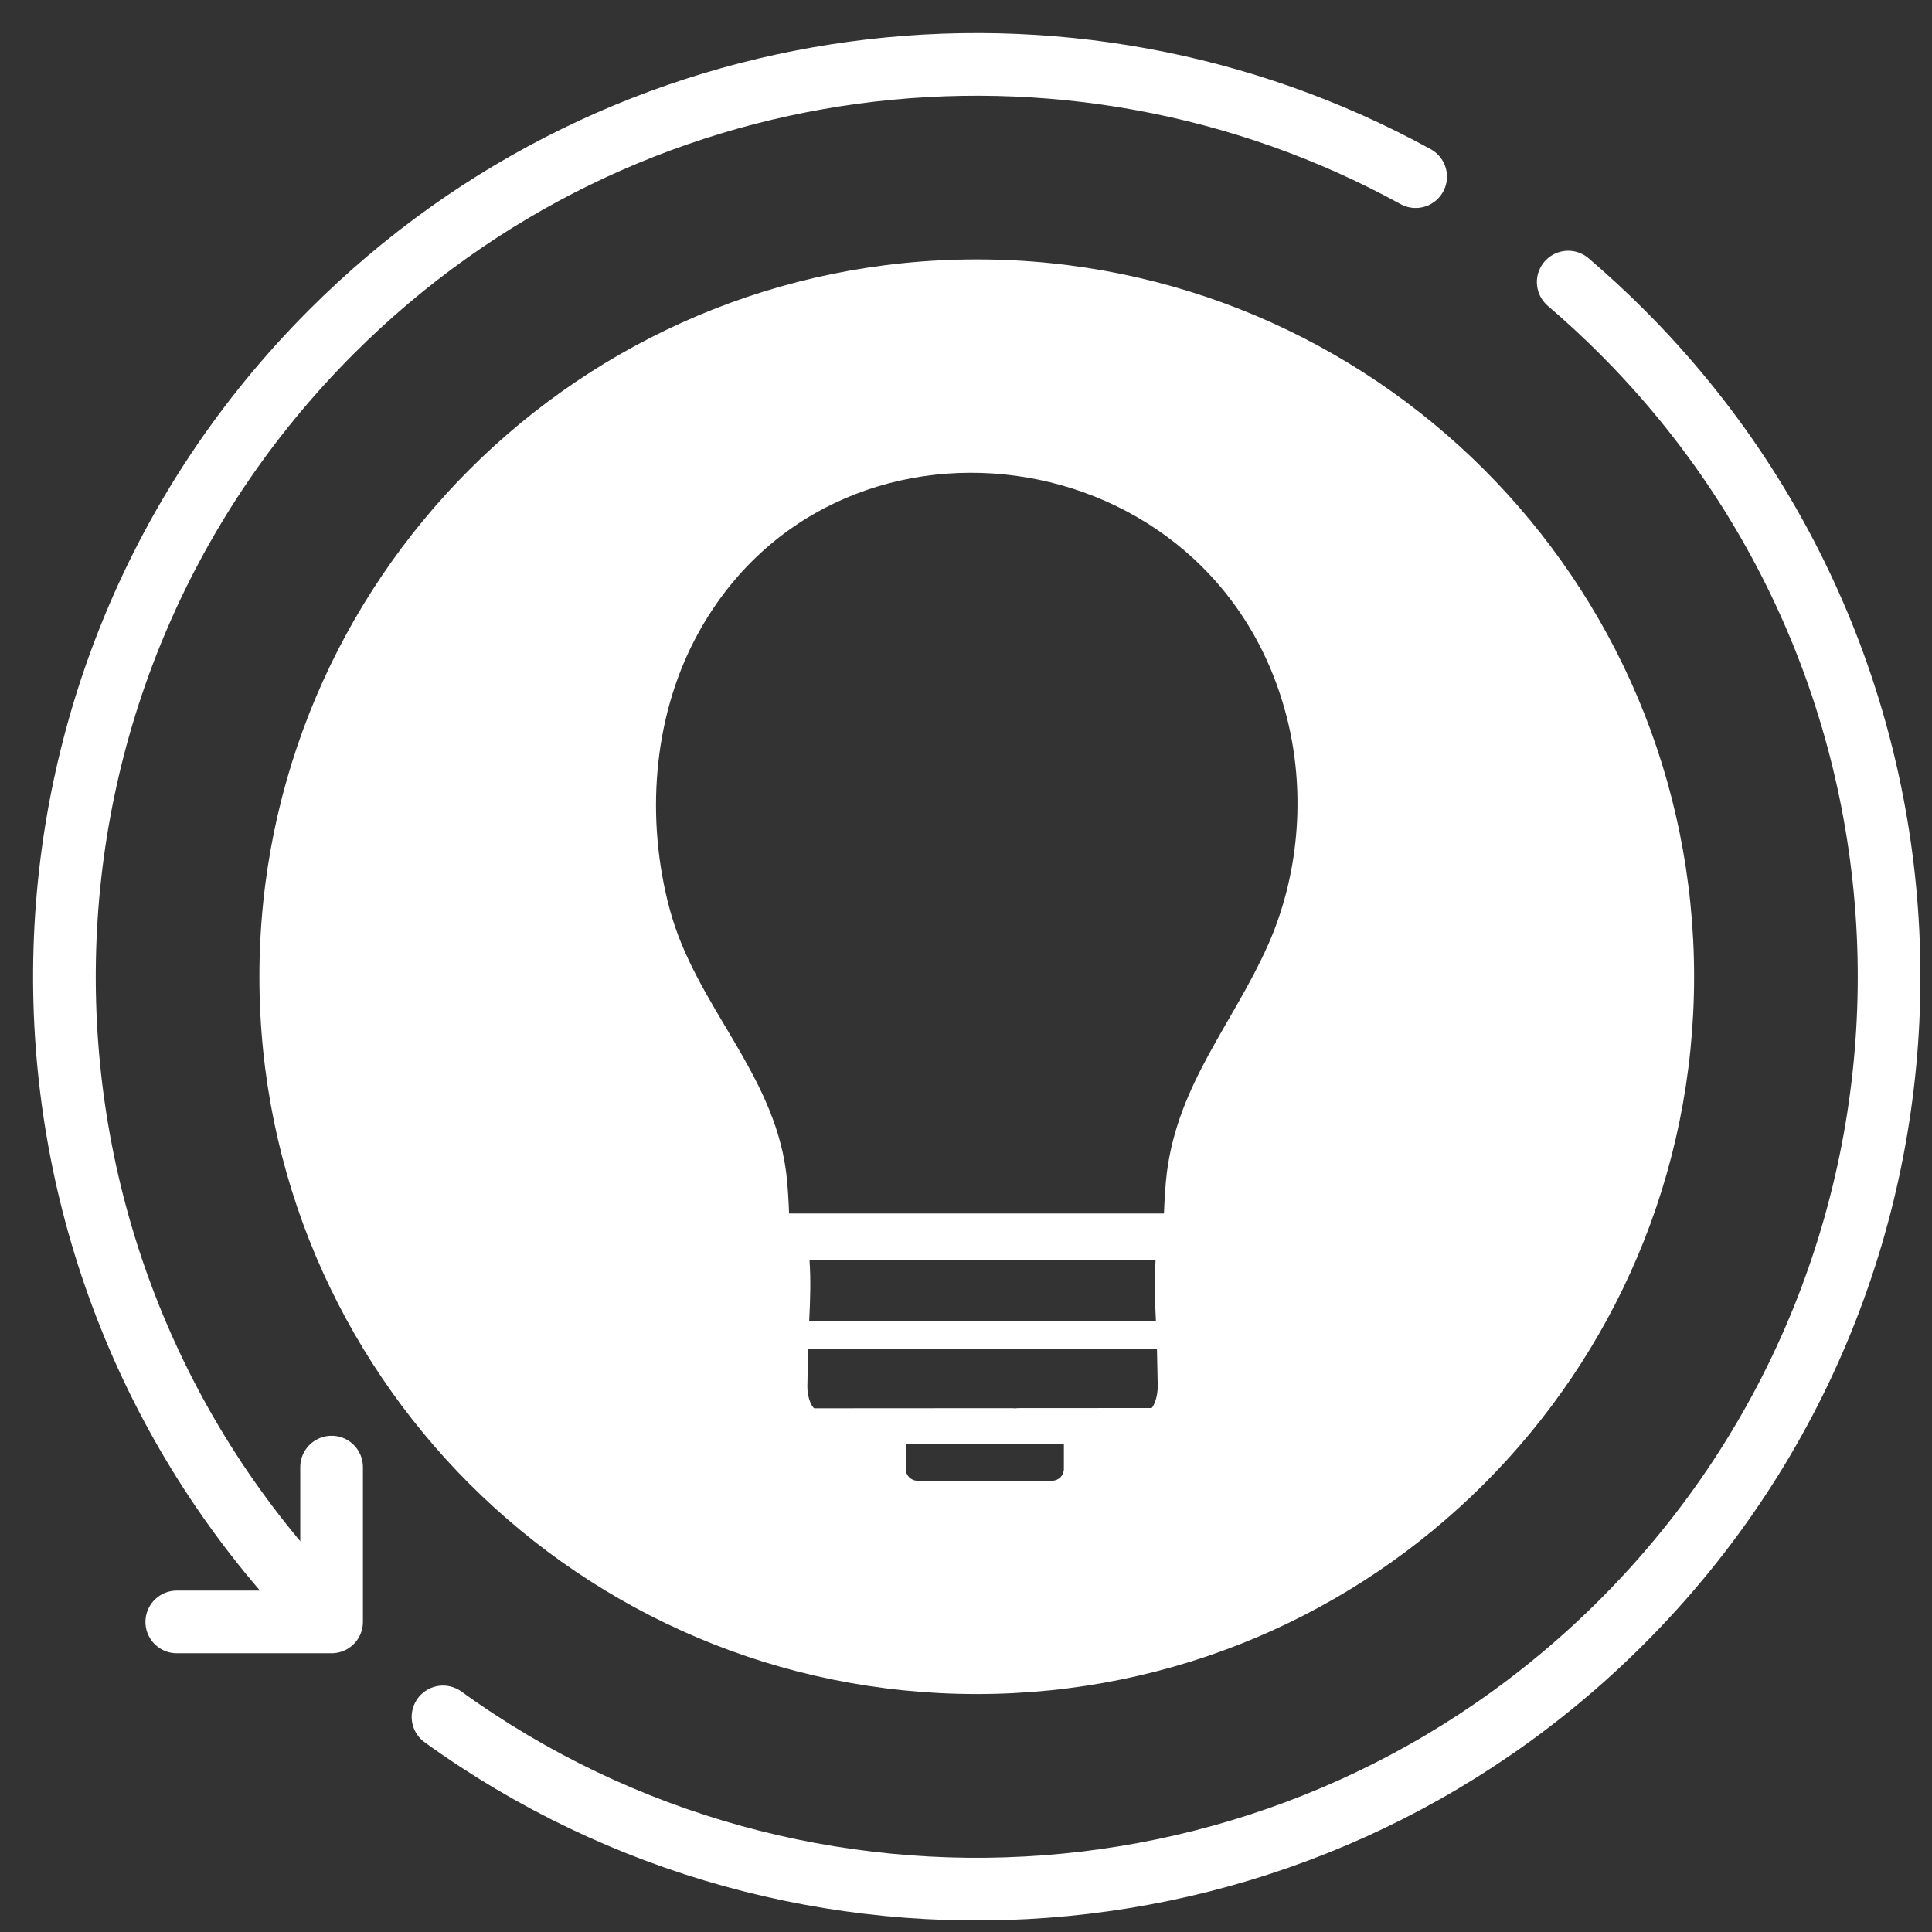
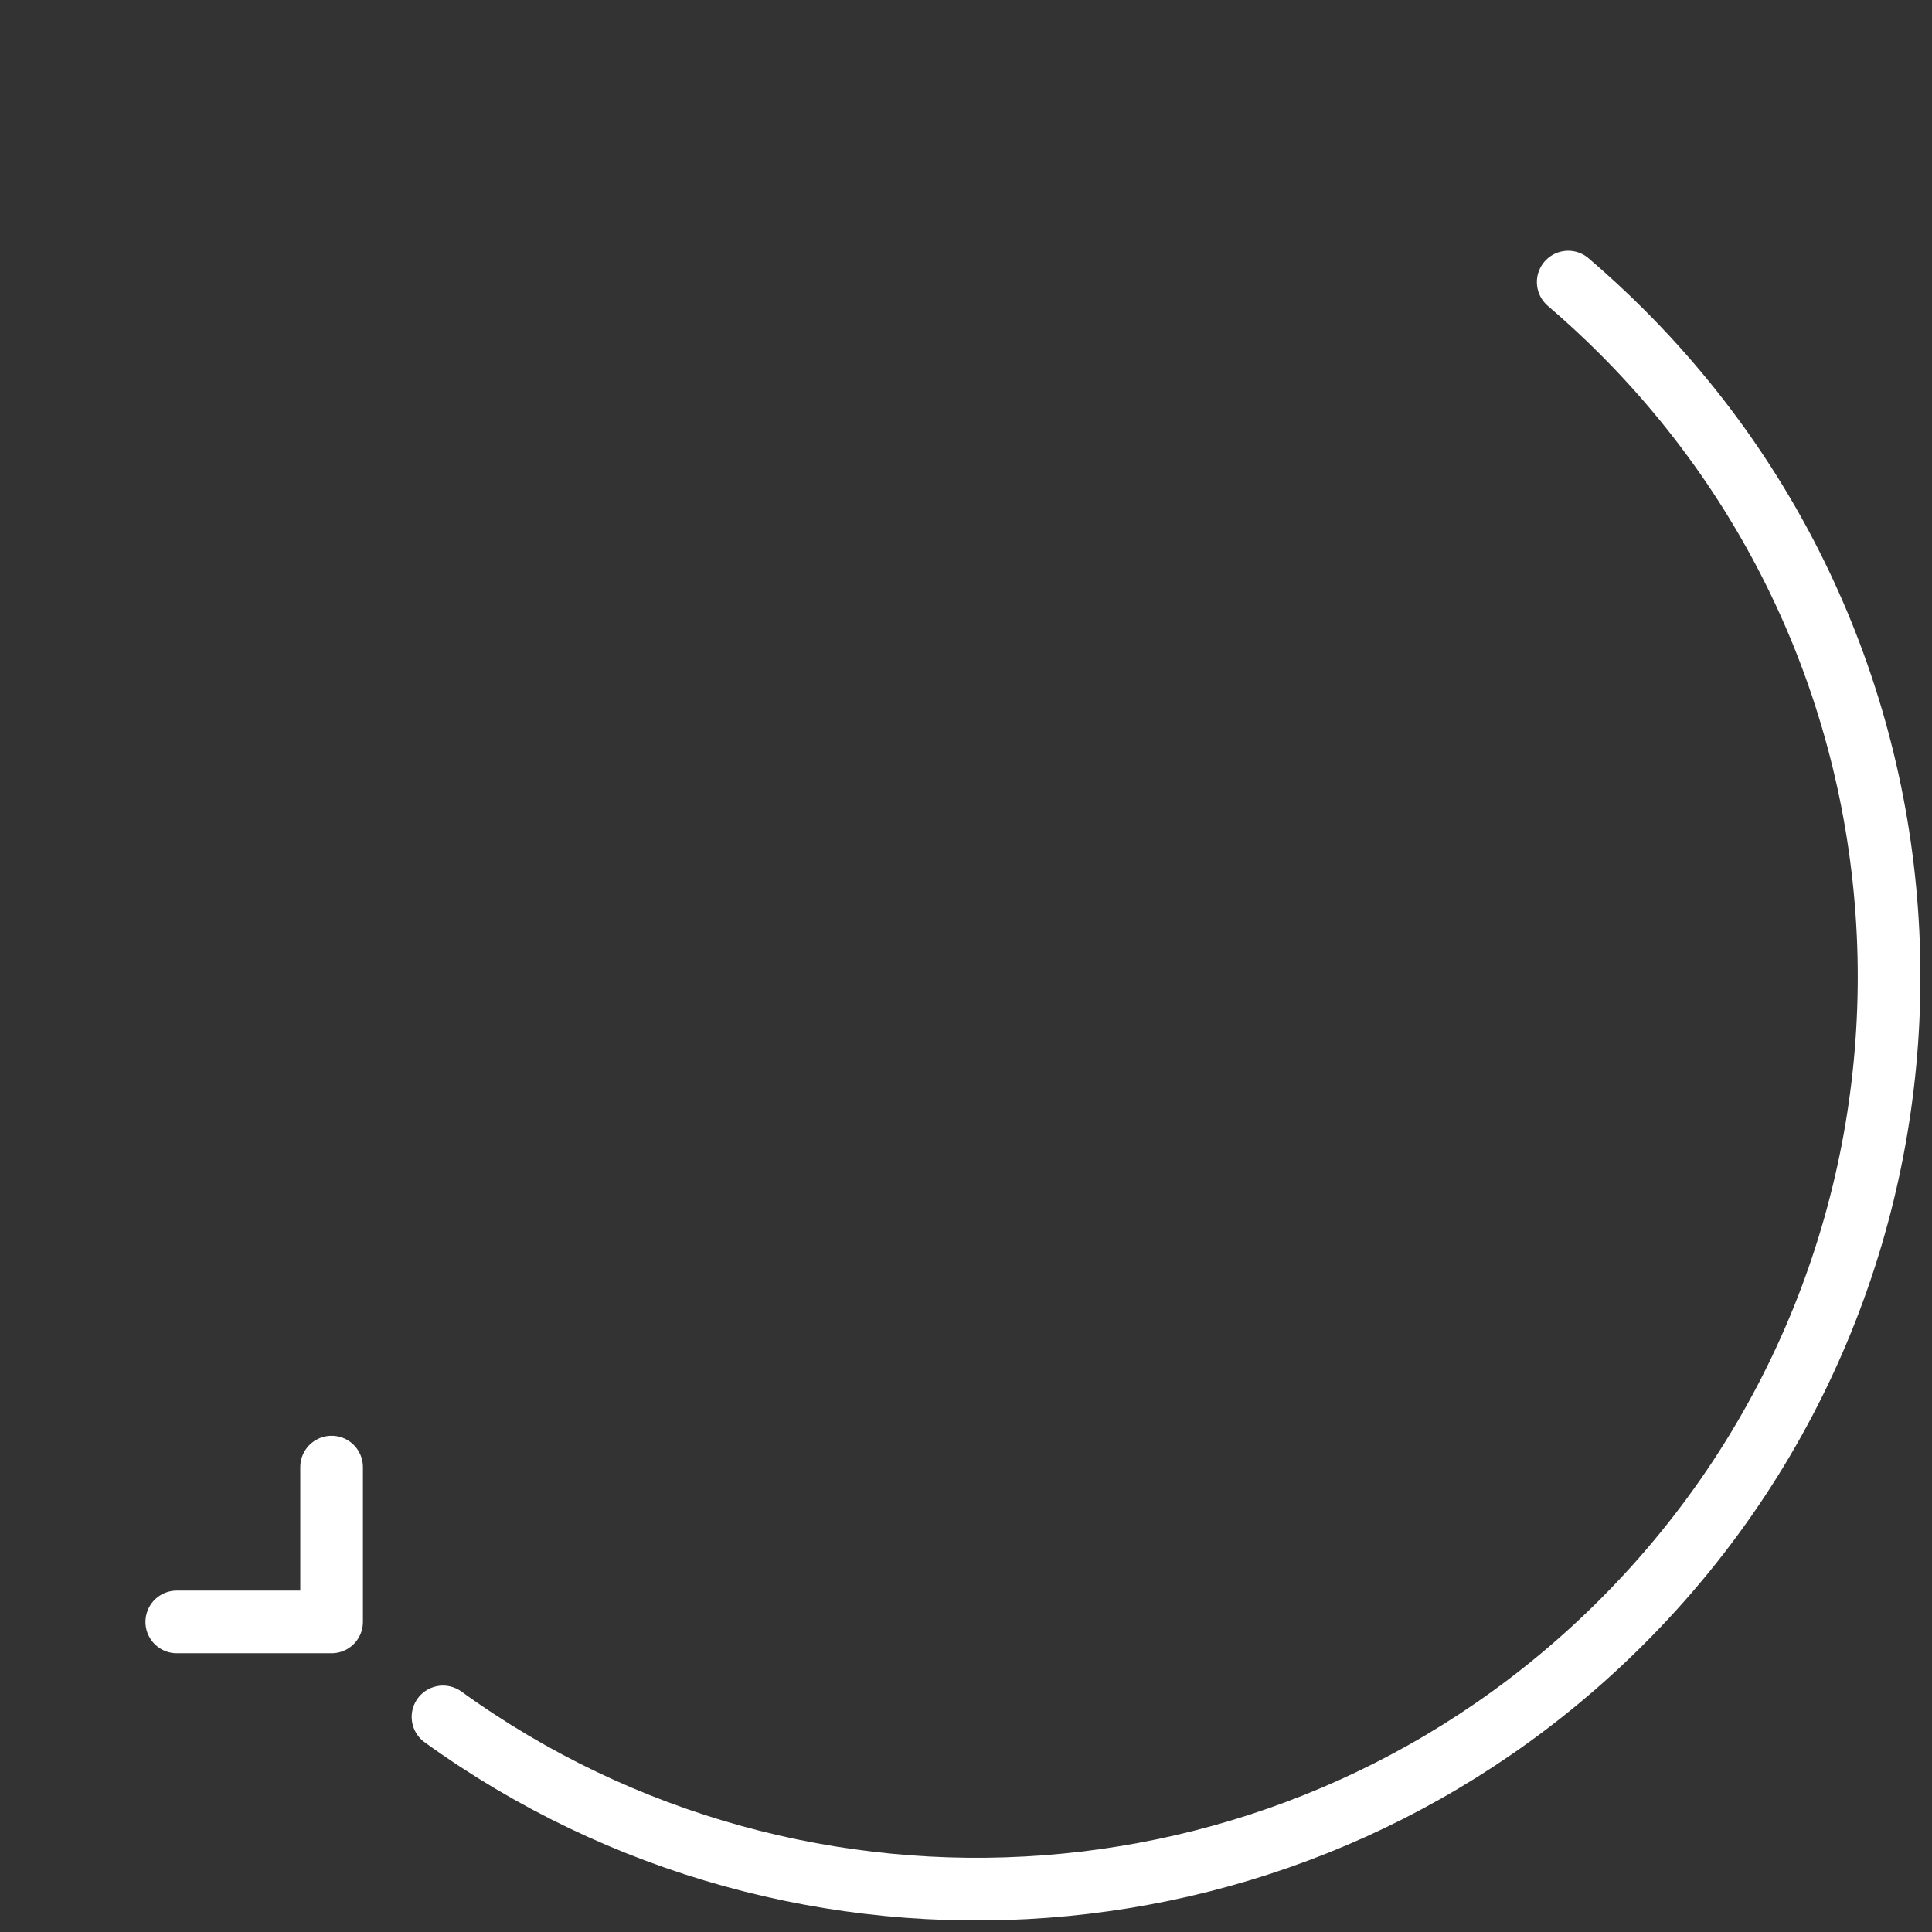
<svg xmlns="http://www.w3.org/2000/svg" width="30px" height="30px" viewBox="0 0 30 30" version="1.1">
  <rect x="0" y="0" width="30" height="30" fill="#333333" stroke="none" />
  <title>Group 9</title>
  <g id="Page-1" stroke="none" stroke-width="1" fill="none" fill-rule="evenodd">
    <g id="Group-9" transform="translate(1, 1)">
      <polyline id="Stroke-1" stroke="#FFFFFF" stroke-width="0.973" stroke-linecap="round" stroke-linejoin="round" points="1.745 24.185 4.149 24.185 4.149 21.781" />
      <g id="Group-8">
        <path d="M23.351,3.38 C23.636,3.624 23.914,3.88 24.184,4.15 C29.717,9.682 29.717,18.652 24.184,24.185 C19.197,29.172 11.417,29.664 5.879,25.66" id="Stroke-2" stroke="#FFFFFF" stroke-width="0.973" stroke-linecap="round" stroke-linejoin="round" />
-         <path d="M3.757,23.776 C-1.379,18.219 -1.249,9.548 4.15,4.149 C8.709,-0.41 15.602,-1.212 20.982,1.743" id="Stroke-4" stroke="#FFFFFF" stroke-width="0.973" stroke-linecap="round" stroke-linejoin="round" />
-         <path d="M18.688,13.678 C18.149,14.887 17.303,15.814 17.121,17.192 C17.097,17.373 17.081,17.645 17.074,17.843 L11.253,17.843 C11.246,17.645 11.23,17.373 11.206,17.192 C11.001,15.641 9.801,14.608 9.401,13.125 C9.023,11.724 9.139,10.17 9.794,8.921 C11.881,4.942 17.914,5.716 18.999,10.209 C19.275,11.356 19.163,12.612 18.688,13.678 L18.688,13.678 Z M11.57,18.567 L16.944,18.567 C16.922,18.888 16.933,19.186 16.949,19.513 L11.565,19.513 C11.581,19.186 11.592,18.888 11.57,18.567 L11.57,18.567 Z M16.882,20.864 L14.851,20.865 C14.821,20.865 14.784,20.865 14.746,20.87 L14.746,20.866 L11.644,20.868 C11.612,20.852 11.533,20.721 11.537,20.508 C11.541,20.304 11.545,20.097 11.549,19.947 L16.965,19.947 C16.969,20.097 16.973,20.303 16.977,20.506 C16.981,20.719 16.902,20.85 16.882,20.864 L16.882,20.864 Z M15.52,21.809 C15.52,21.91 15.439,21.992 15.34,21.992 L13.244,21.992 C13.145,21.992 13.064,21.91 13.064,21.809 L13.064,21.425 L15.52,21.425 L15.52,21.809 Z M14.167,3.028 C8.015,3.028 3.028,8.015 3.028,14.167 C3.028,20.318 8.015,25.305 14.167,25.305 C20.319,25.305 25.306,20.318 25.306,14.167 C25.306,8.015 20.319,3.028 14.167,3.028 L14.167,3.028 Z" id="Fill-6" fill="#FFFFFF" />
      </g>
    </g>
  </g>
</svg>